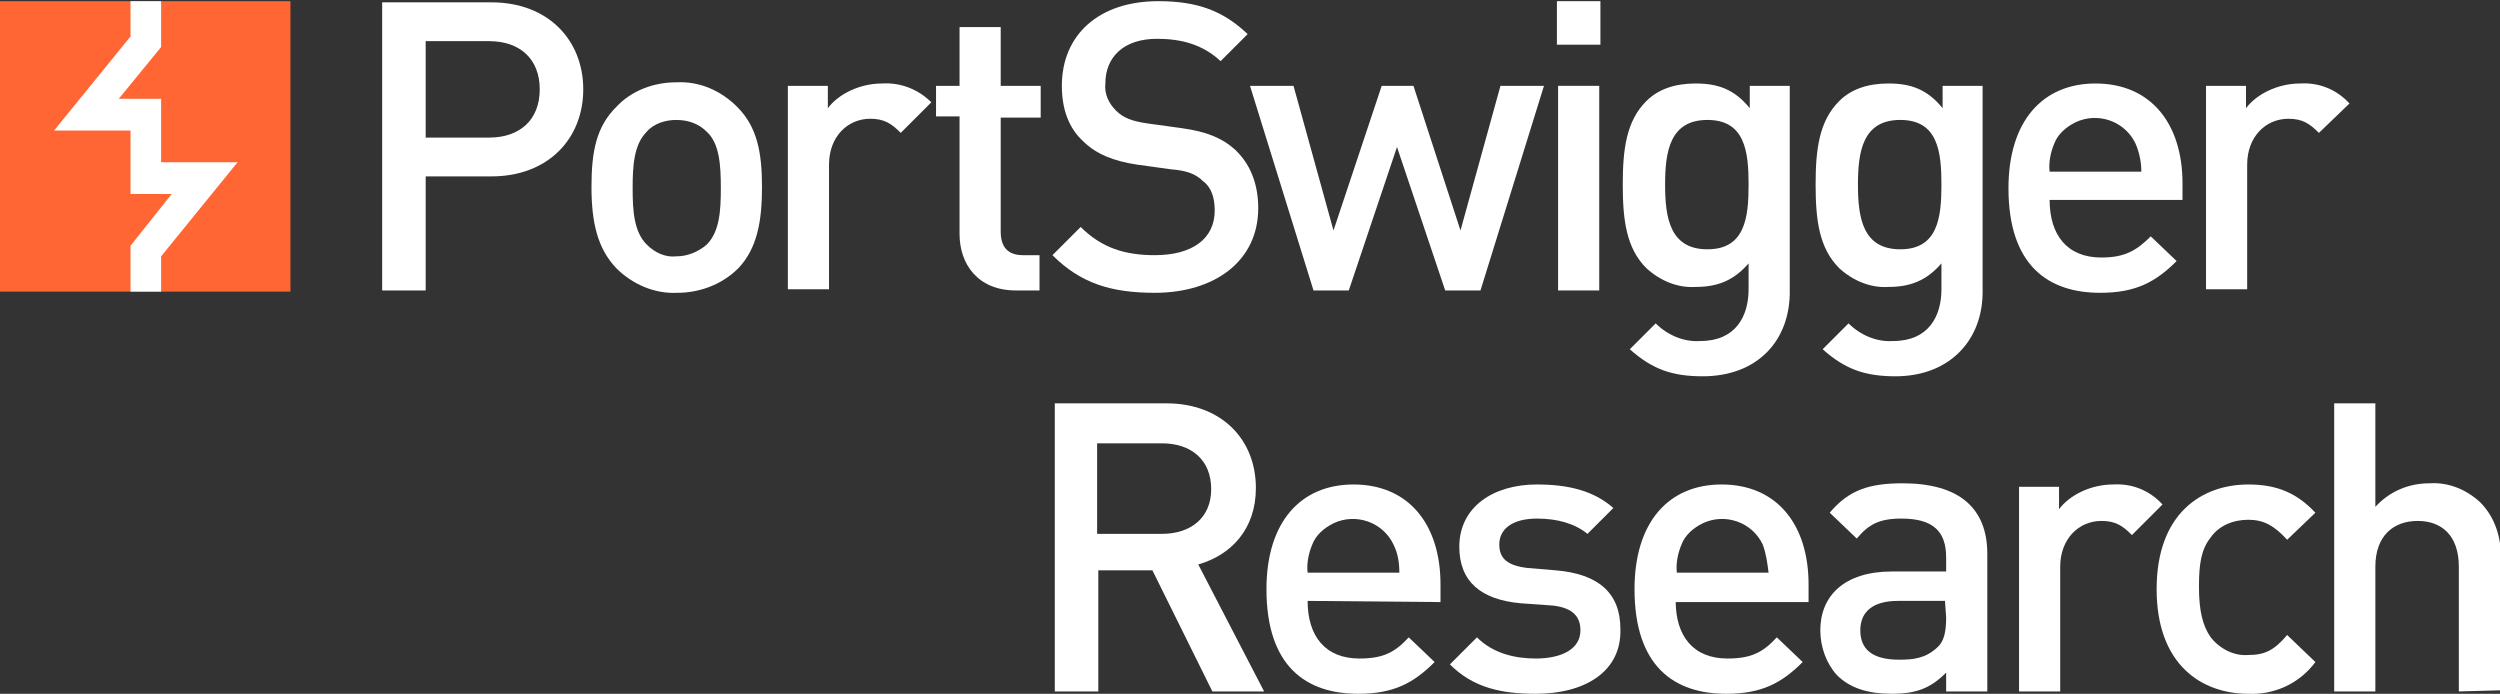
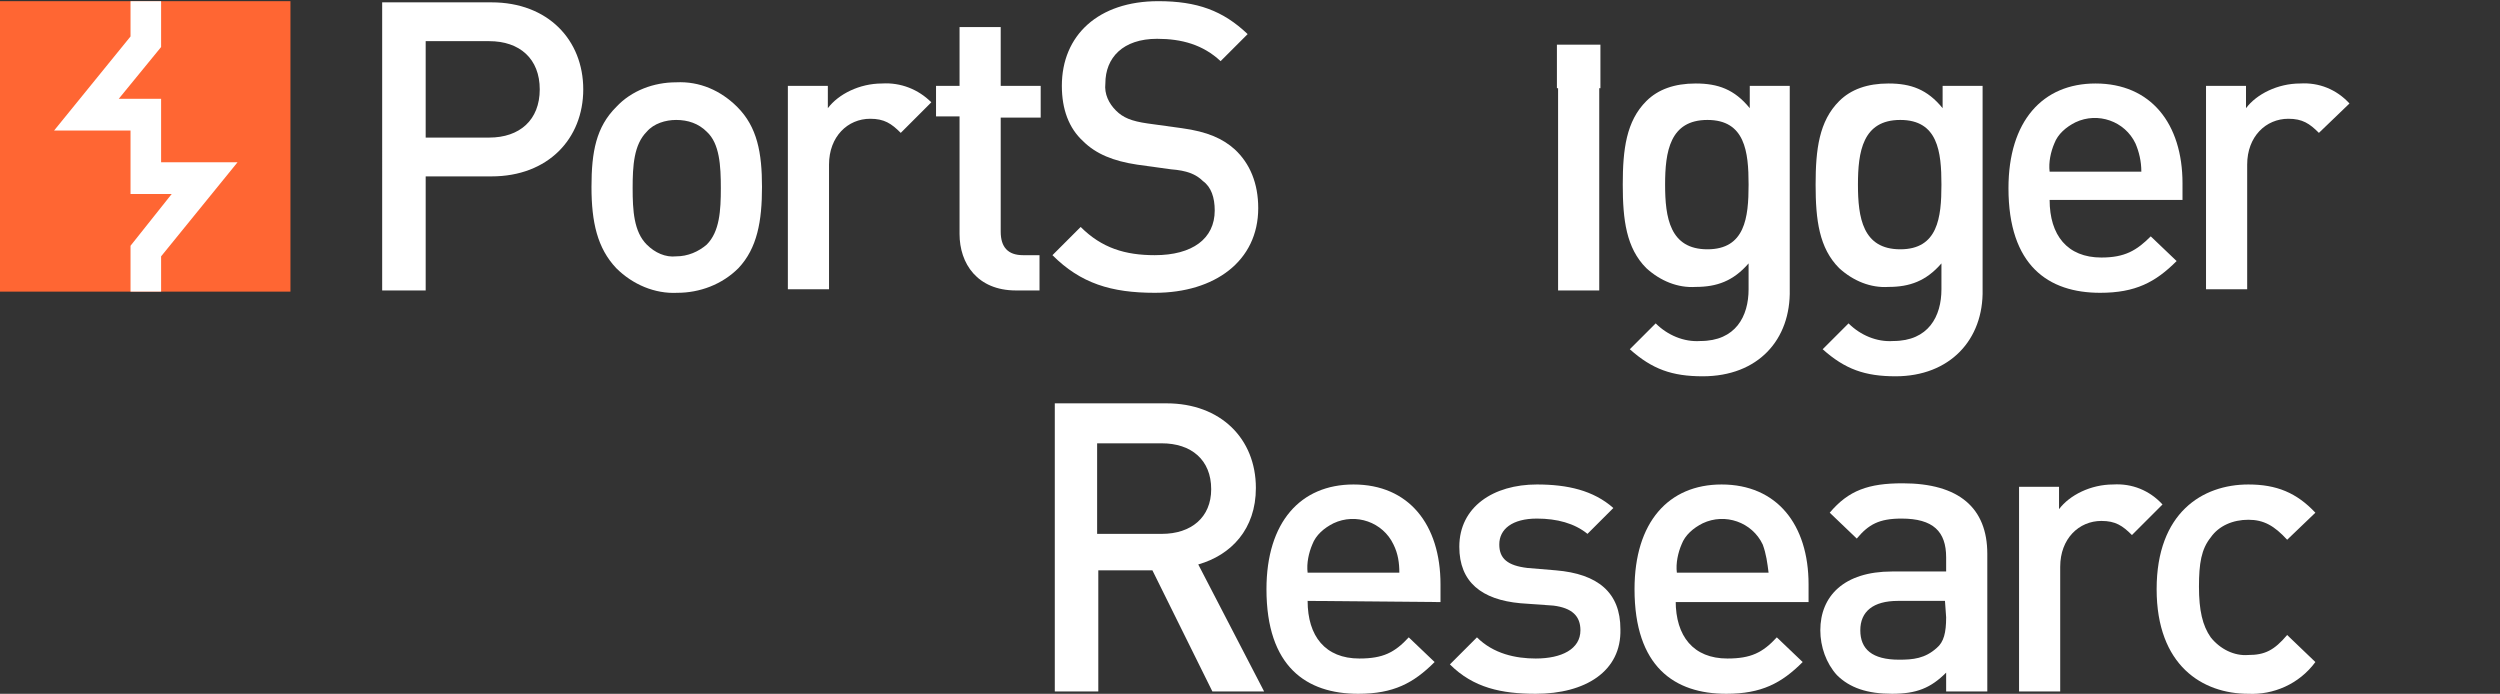
<svg xmlns="http://www.w3.org/2000/svg" version="1.1" id="Layer_1" x="0px" y="0px" width="212.6px" height="59px" viewBox="0 0 212.6 59" style="enable-background:new 0 0 212.6 59;" xml:space="preserve">
  <rect x="0" y="0" width="212.6" height="59" fill="#333333" stroke="none" />
  <path fill="#FFFFFF" d="M41.8,15h-5.6v9.7h-3.7V0.2h9.3c4.8,0,7.8,3.2,7.8,7.4S46.6,15,41.8,15z M41.6,3.5h-5.4v8.2h5.4  c2.6,0,4.3-1.5,4.3-4.1S44.2,3.5,41.6,3.5z" />
  <path fill="#FFFFFF" d="M62.8,22.8c-1.4,1.4-3.3,2.1-5.2,2.1c-1.9,0.1-3.8-0.7-5.2-2.1c-1.6-1.7-2.1-3.9-2.1-6.9s0.4-5.1,2.1-6.8  C53.7,7.7,55.6,7,57.5,7c2-0.1,3.8,0.7,5.2,2.1c1.7,1.7,2.1,3.9,2.1,6.8S64.4,21.1,62.8,22.8z M60.1,11.2c-0.7-0.7-1.6-1-2.6-1  c-0.9,0-1.9,0.3-2.5,1c-1.1,1.1-1.2,2.9-1.2,4.8s0.1,3.7,1.2,4.8c0.7,0.7,1.6,1.1,2.5,1c1,0,1.9-0.4,2.6-1c1.1-1.1,1.2-2.9,1.2-4.8  S61.2,12.2,60.1,11.2z" />
  <path fill="#FFFFFF" d="M76.6,11.3c-0.8-0.8-1.4-1.2-2.6-1.2c-1.9,0-3.5,1.5-3.5,3.9v10.6H67V7.3h3.4v1.9c0.9-1.2,2.7-2.1,4.6-2.1  c1.6-0.1,3.1,0.5,4.2,1.6L76.6,11.3z" />
  <path fill="#FFFFFF" d="M86.4,24.7c-3.3,0-4.8-2.3-4.8-4.8V9.9h-2V7.3h2v-5h3.5v5h3.4v2.7h-3.4v9.7c0,1.3,0.6,2,1.9,2h1.4v3L86.4,24.7z  " />
  <path fill="#FFFFFF" d="M98.2,24.9c-3.7,0-6.3-0.8-8.7-3.2l2.4-2.4c1.8,1.8,3.8,2.4,6.3,2.4c3.2,0,5.1-1.4,5.1-3.8c0-1.1-0.3-2-1-2.5  c-0.6-0.6-1.4-0.9-2.7-1l-2.9-0.4c-2-0.3-3.5-0.9-4.6-2c-1.2-1.1-1.8-2.7-1.8-4.7c0-4.3,3.1-7.2,8.2-7.2c3.3,0,5.5,0.8,7.6,2.8  l-2.3,2.3c-1.5-1.4-3.3-1.9-5.4-1.9c-2.9,0-4.4,1.6-4.4,3.8c-0.1,0.9,0.3,1.7,0.9,2.3c0.6,0.6,1.3,0.9,2.7,1.1l2.9,0.4  c2.2,0.3,3.5,0.9,4.5,1.8c1.3,1.2,2,2.9,2,5C107,22.2,103.3,24.9,98.2,24.9z" />
-   <path fill="#FFFFFF" d="M125.9,24.7h-3l-4.1-12.2l-4.1,12.2h-3l-5.4-17.4h3.7l3.4,12.3l4.1-12.3h2.7l4,12.3l3.4-12.3h3.7L125.9,24.7z" />
-   <path fill="#FFFFFF" d="M132.4,3.8V0.1h3.7v3.7H132.4z M132.5,24.7V7.3h3.5v17.4L132.5,24.7z" />
+   <path fill="#FFFFFF" d="M132.4,3.8h3.7v3.7H132.4z M132.5,24.7V7.3h3.5v17.4L132.5,24.7z" />
  <path fill="#FFFFFF" d="M144.8,32c-2.6,0-4.3-0.6-6.2-2.3l2.2-2.2c1,1,2.4,1.6,3.8,1.5c3,0,4.1-2.1,4.1-4.4v-2.2c-1.3,1.5-2.7,2-4.5,2  c-1.5,0.1-3-0.5-4.2-1.6c-1.7-1.7-2-4.1-2-7.1s0.3-5.4,2-7.1c1-1,2.4-1.5,4.2-1.5c1.9,0,3.3,0.5,4.6,2.1V7.3h3.4v17.3  C152.3,28.9,149.5,32,144.8,32z M145.2,10.2c-3.2,0-3.6,2.7-3.6,5.5s0.4,5.5,3.6,5.5c3.2,0,3.5-2.7,3.5-5.5S148.4,10.2,145.2,10.2  L145.2,10.2z" />
  <path fill="#FFFFFF" d="M161.2,32c-2.6,0-4.3-0.6-6.2-2.3l2.2-2.2c1,1,2.4,1.6,3.8,1.5c3,0,4.1-2.1,4.1-4.4v-2.2c-1.3,1.5-2.7,2-4.5,2  c-1.5,0.1-3-0.5-4.2-1.6c-1.7-1.7-2-4.1-2-7.1s0.3-5.4,2-7.1c1-1,2.4-1.5,4.2-1.5c1.9,0,3.3,0.5,4.6,2.1V7.3h3.4v17.3  C168.7,28.9,165.8,32,161.2,32z M161.6,10.2c-3.2,0-3.6,2.7-3.6,5.5s0.4,5.5,3.6,5.5c3.2,0,3.5-2.7,3.5-5.5S164.8,10.2,161.6,10.2  L161.6,10.2z" />
  <path fill="#FFFFFF" d="M174.3,17c0,3,1.5,4.9,4.4,4.9c2,0,3-0.6,4.2-1.8l2.2,2.1c-1.8,1.8-3.5,2.7-6.5,2.7c-4.4,0-7.8-2.3-7.8-8.9  c0-5.7,2.9-8.9,7.4-8.9c4.7,0,7.4,3.4,7.4,8.5V17L174.3,17z M181.6,12.2c-0.9-1.9-3.2-2.7-5.1-1.8c-0.8,0.4-1.5,1-1.8,1.8  c-0.3,0.7-0.5,1.6-0.4,2.4h7.8C182.1,13.7,181.9,12.9,181.6,12.2L181.6,12.2z" />
  <path fill="#FFFFFF" d="M197.2,11.3c-0.8-0.8-1.4-1.2-2.6-1.2c-1.9,0-3.5,1.5-3.5,3.9v10.6h-3.5V7.3h3.4v1.9c0.9-1.2,2.7-2.1,4.6-2.1  c1.6-0.1,3.1,0.5,4.2,1.7L197.2,11.3z" />
  <path fill="#FFFFFF" d="M103.1,58.8L98,48.5h-4.6v10.3h-3.7V34.3h9.5c4.6,0,7.6,3,7.6,7.2c0,3.5-2.1,5.7-4.9,6.5l5.6,10.8H103.1z   M98.8,37.7h-5.5v7.7h5.5c2.5,0,4.2-1.4,4.2-3.8C103,39.1,101.3,37.7,98.8,37.7z" />
  <path fill="#FFFFFF" d="M111.2,51.1c0,3,1.5,4.9,4.4,4.9c2,0,3-0.5,4.2-1.8l2.2,2.1c-1.8,1.8-3.5,2.7-6.5,2.7c-4.4,0-7.8-2.3-7.8-8.9  c0-5.7,2.9-8.9,7.4-8.9c4.7,0,7.4,3.4,7.4,8.5v1.5L111.2,51.1z M118.5,46.3c-0.9-1.9-3.2-2.7-5.1-1.8c-0.8,0.4-1.5,1-1.8,1.8  c-0.3,0.7-0.5,1.6-0.4,2.4h7.8C119,47.9,118.9,47.1,118.5,46.3L118.5,46.3z" />
  <path fill="#FFFFFF" d="M130.6,59c-2.9,0-5.3-0.5-7.3-2.5l2.3-2.3c1.4,1.4,3.3,1.8,5,1.8c2.2,0,3.8-0.8,3.8-2.4c0-1.2-0.7-1.9-2.3-2.1  l-2.8-0.2c-3.3-0.3-5.2-1.8-5.2-4.8c0-3.4,2.9-5.3,6.6-5.3c2.6,0,4.8,0.5,6.5,2l-2.2,2.2c-1.1-0.9-2.6-1.3-4.3-1.3  c-2.1,0-3.2,0.9-3.2,2.2c0,1.2,0.7,1.8,2.4,2l2.4,0.2c3.6,0.3,5.5,1.9,5.5,5C137.9,57.1,134.8,59,130.6,59z" />
  <path fill="#FFFFFF" d="M142.5,51.1c0,3,1.5,4.9,4.4,4.9c2,0,3-0.5,4.2-1.8l2.2,2.1c-1.8,1.8-3.5,2.7-6.5,2.7c-4.4,0-7.8-2.3-7.8-8.9  c0-5.7,2.9-8.9,7.4-8.9c4.7,0,7.4,3.4,7.4,8.5v1.5H142.5z M149.9,46.3c-0.9-1.9-3.2-2.7-5.1-1.8c-0.8,0.4-1.5,1-1.8,1.8  c-0.3,0.7-0.5,1.6-0.4,2.4h7.8C150.3,47.9,150.2,47.1,149.9,46.3L149.9,46.3z" />
  <path fill="#FFFFFF" d="M165.5,58.8v-1.6c-1.3,1.3-2.5,1.8-4.6,1.8s-3.6-0.5-4.7-1.6c-0.9-1-1.4-2.4-1.4-3.8c0-2.9,2-5,6.1-5h4.6v-1.2  c0-2.2-1.1-3.3-3.8-3.3c-1.9,0-2.8,0.5-3.8,1.7l-2.3-2.2c1.6-1.9,3.3-2.5,6.2-2.5c4.8,0,7.2,2.1,7.2,6v11.7L165.5,58.8z M165.4,51.1  h-4c-2.1,0-3.2,0.9-3.2,2.5c0,1.6,1,2.5,3.3,2.5c1.2,0,2.2-0.1,3.2-1c0.6-0.5,0.8-1.3,0.8-2.6L165.4,51.1z" />
  <path fill="#FFFFFF" d="M181.3,45.5c-0.8-0.8-1.4-1.2-2.6-1.2c-1.9,0-3.5,1.5-3.5,3.9v10.6h-3.5V41.4h3.4v1.9c0.9-1.2,2.7-2.1,4.6-2.1  c1.6-0.1,3.1,0.5,4.2,1.7L181.3,45.5z" />
  <path fill="#FFFFFF" d="M191.2,59c-3.9,0-7.8-2.4-7.8-8.9s3.9-8.9,7.8-8.9c2.4,0,4.1,0.7,5.7,2.4l-2.4,2.3c-1.1-1.2-2-1.7-3.3-1.7  c-1.3,0-2.5,0.5-3.2,1.5c-0.8,1-1,2.2-1,4.2c0,2,0.3,3.3,1,4.3c0.8,1,2,1.6,3.2,1.5c1.4,0,2.2-0.4,3.3-1.7l2.4,2.3  C195.5,58.2,193.3,59.1,191.2,59z" />
-   <path fill="#FFFFFF" d="M209.1,58.8V48.2c0-2.7-1.5-3.9-3.5-3.9c-2,0-3.6,1.2-3.6,3.9v10.6h-3.5V34.3h3.5v8.8c1.2-1.3,2.8-2,4.6-2  c1.6-0.1,3.1,0.5,4.3,1.6c1.3,1.3,1.8,3,1.8,4.9v11.1L209.1,58.8z" />
  <rect x="0" y="0.1" fill="#FF6633" width="24.7" height="24.7" />
  <polygon fill="#FFFFFF" points="13.7,24.8 11.1,24.8 11.1,20.9 14.6,16.5 11.1,16.5 11.1,11.1 4.6,11.1 11.1,3.1 11.1,0.1 13.7,0.1   13.7,4 10.1,8.4 13.7,8.4 13.7,13.8 20.2,13.8 13.7,21.8 " />
</svg>